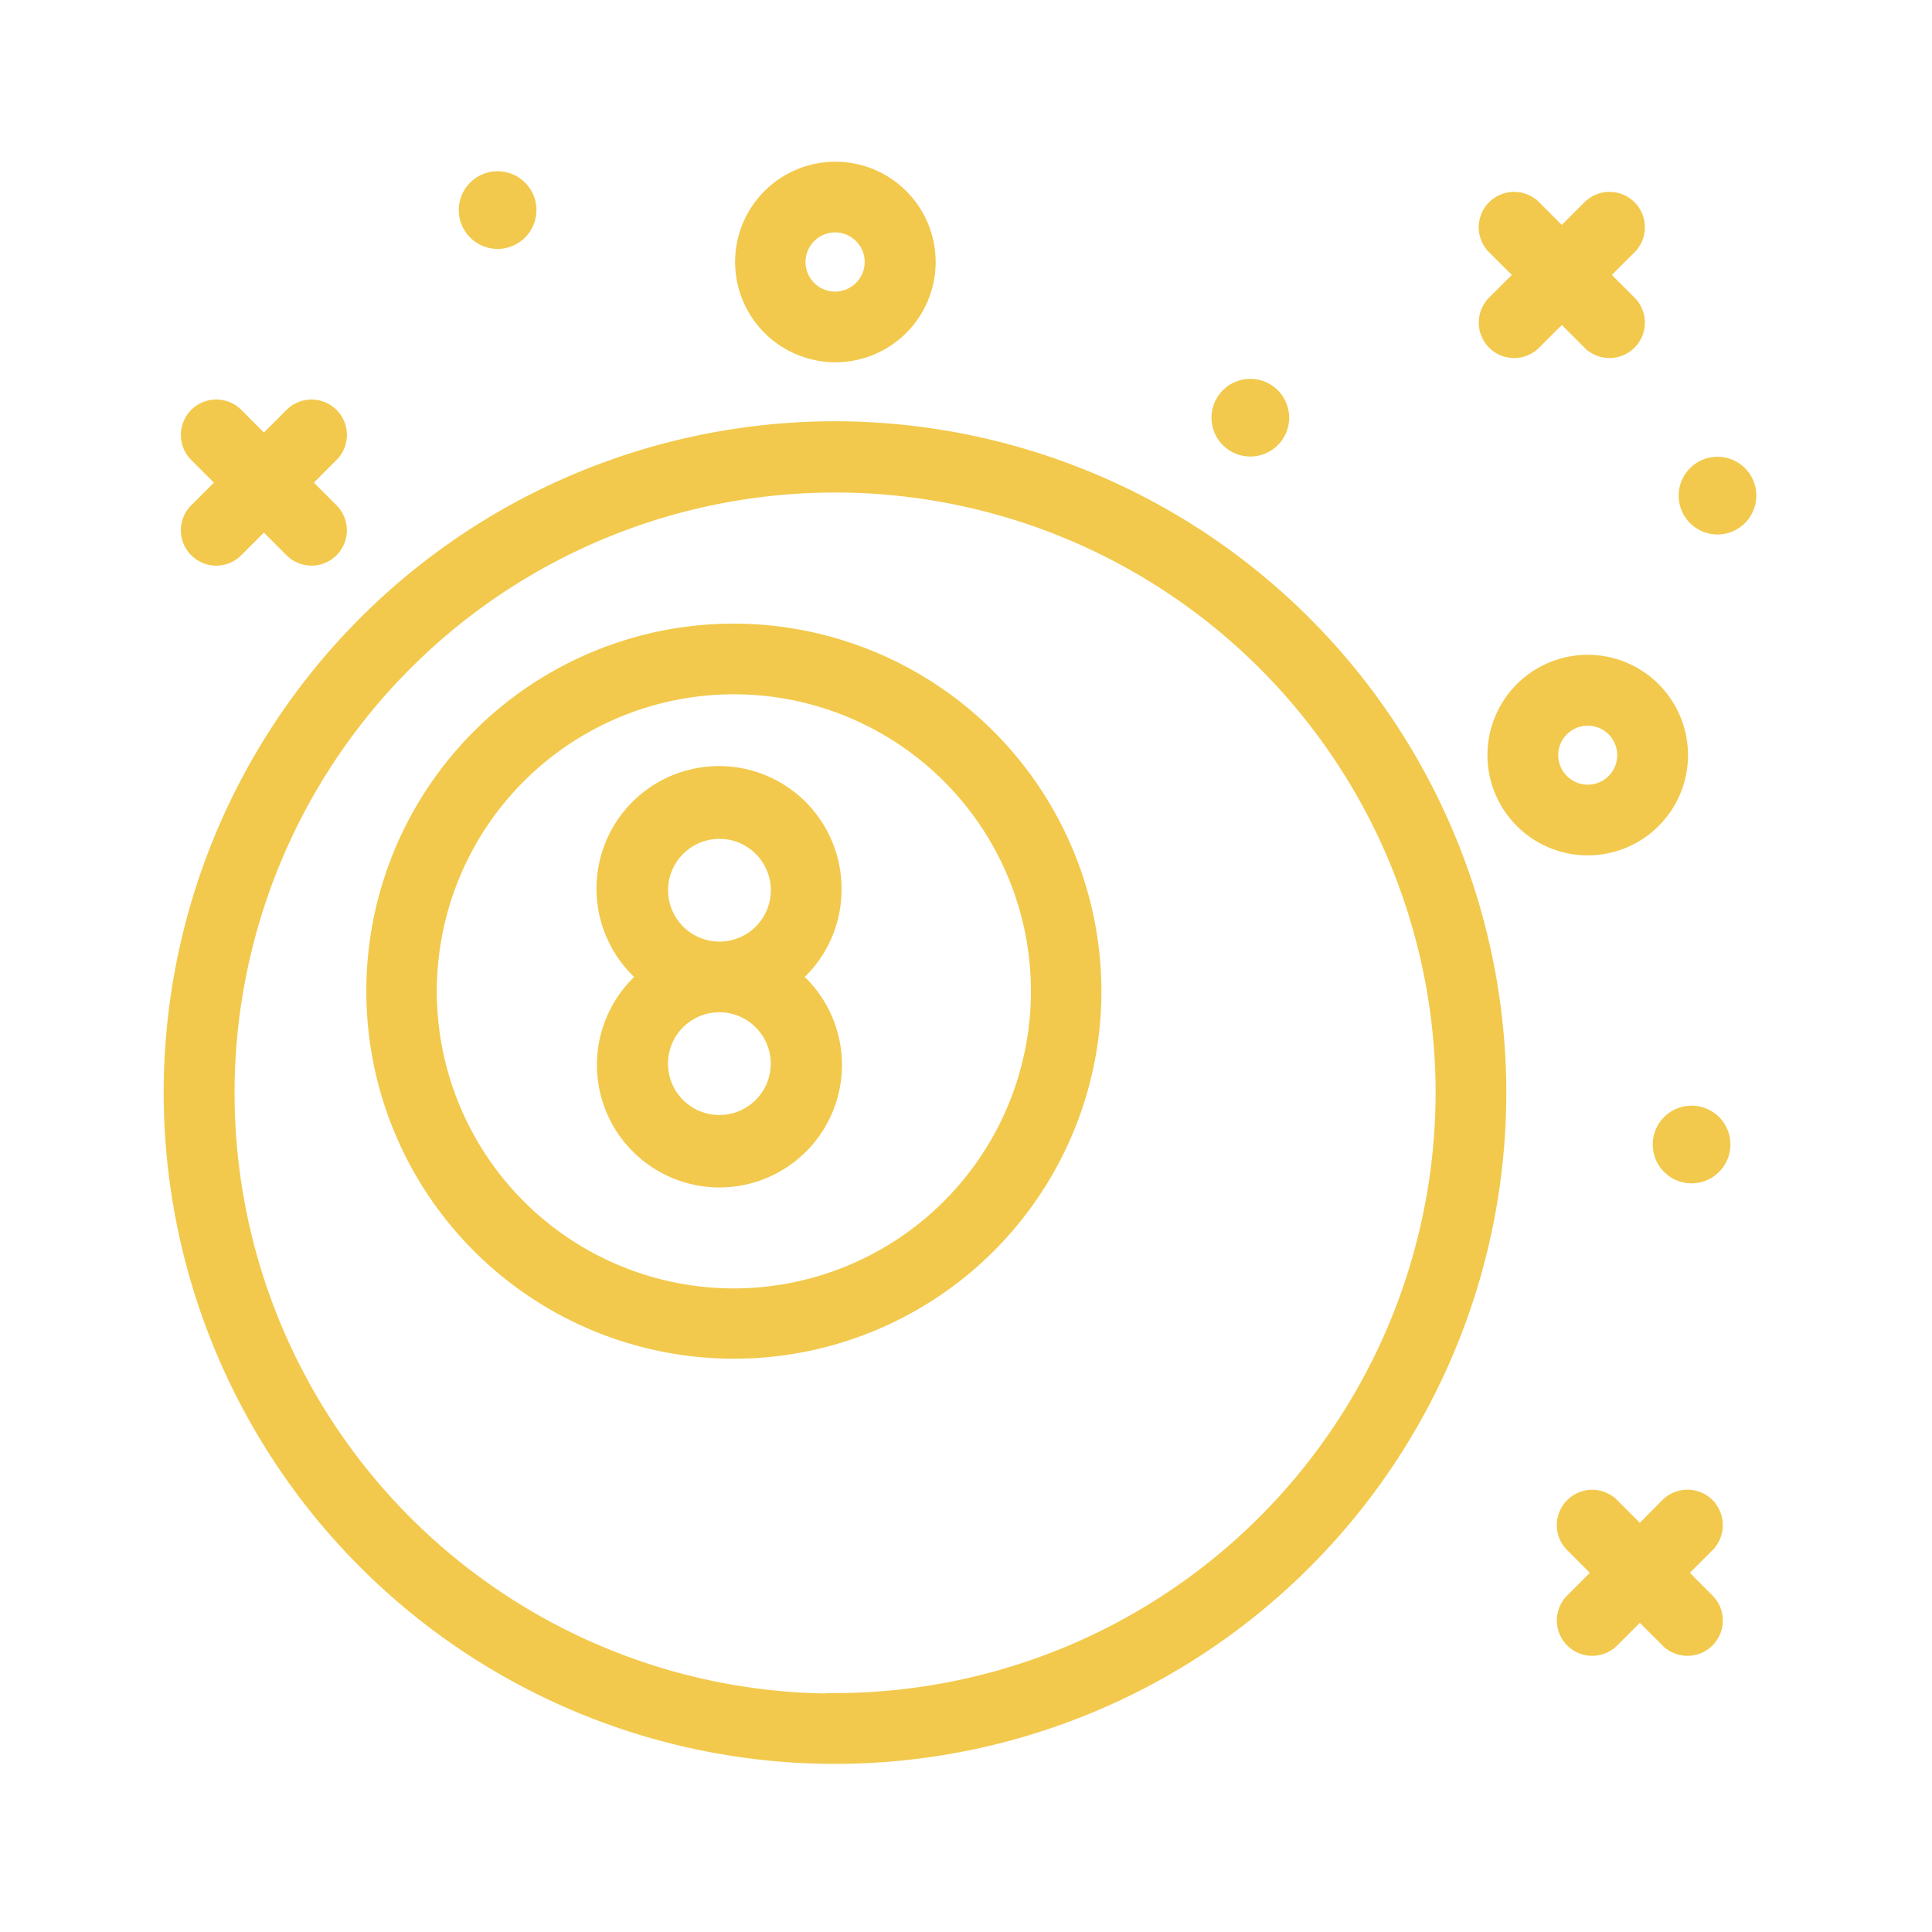
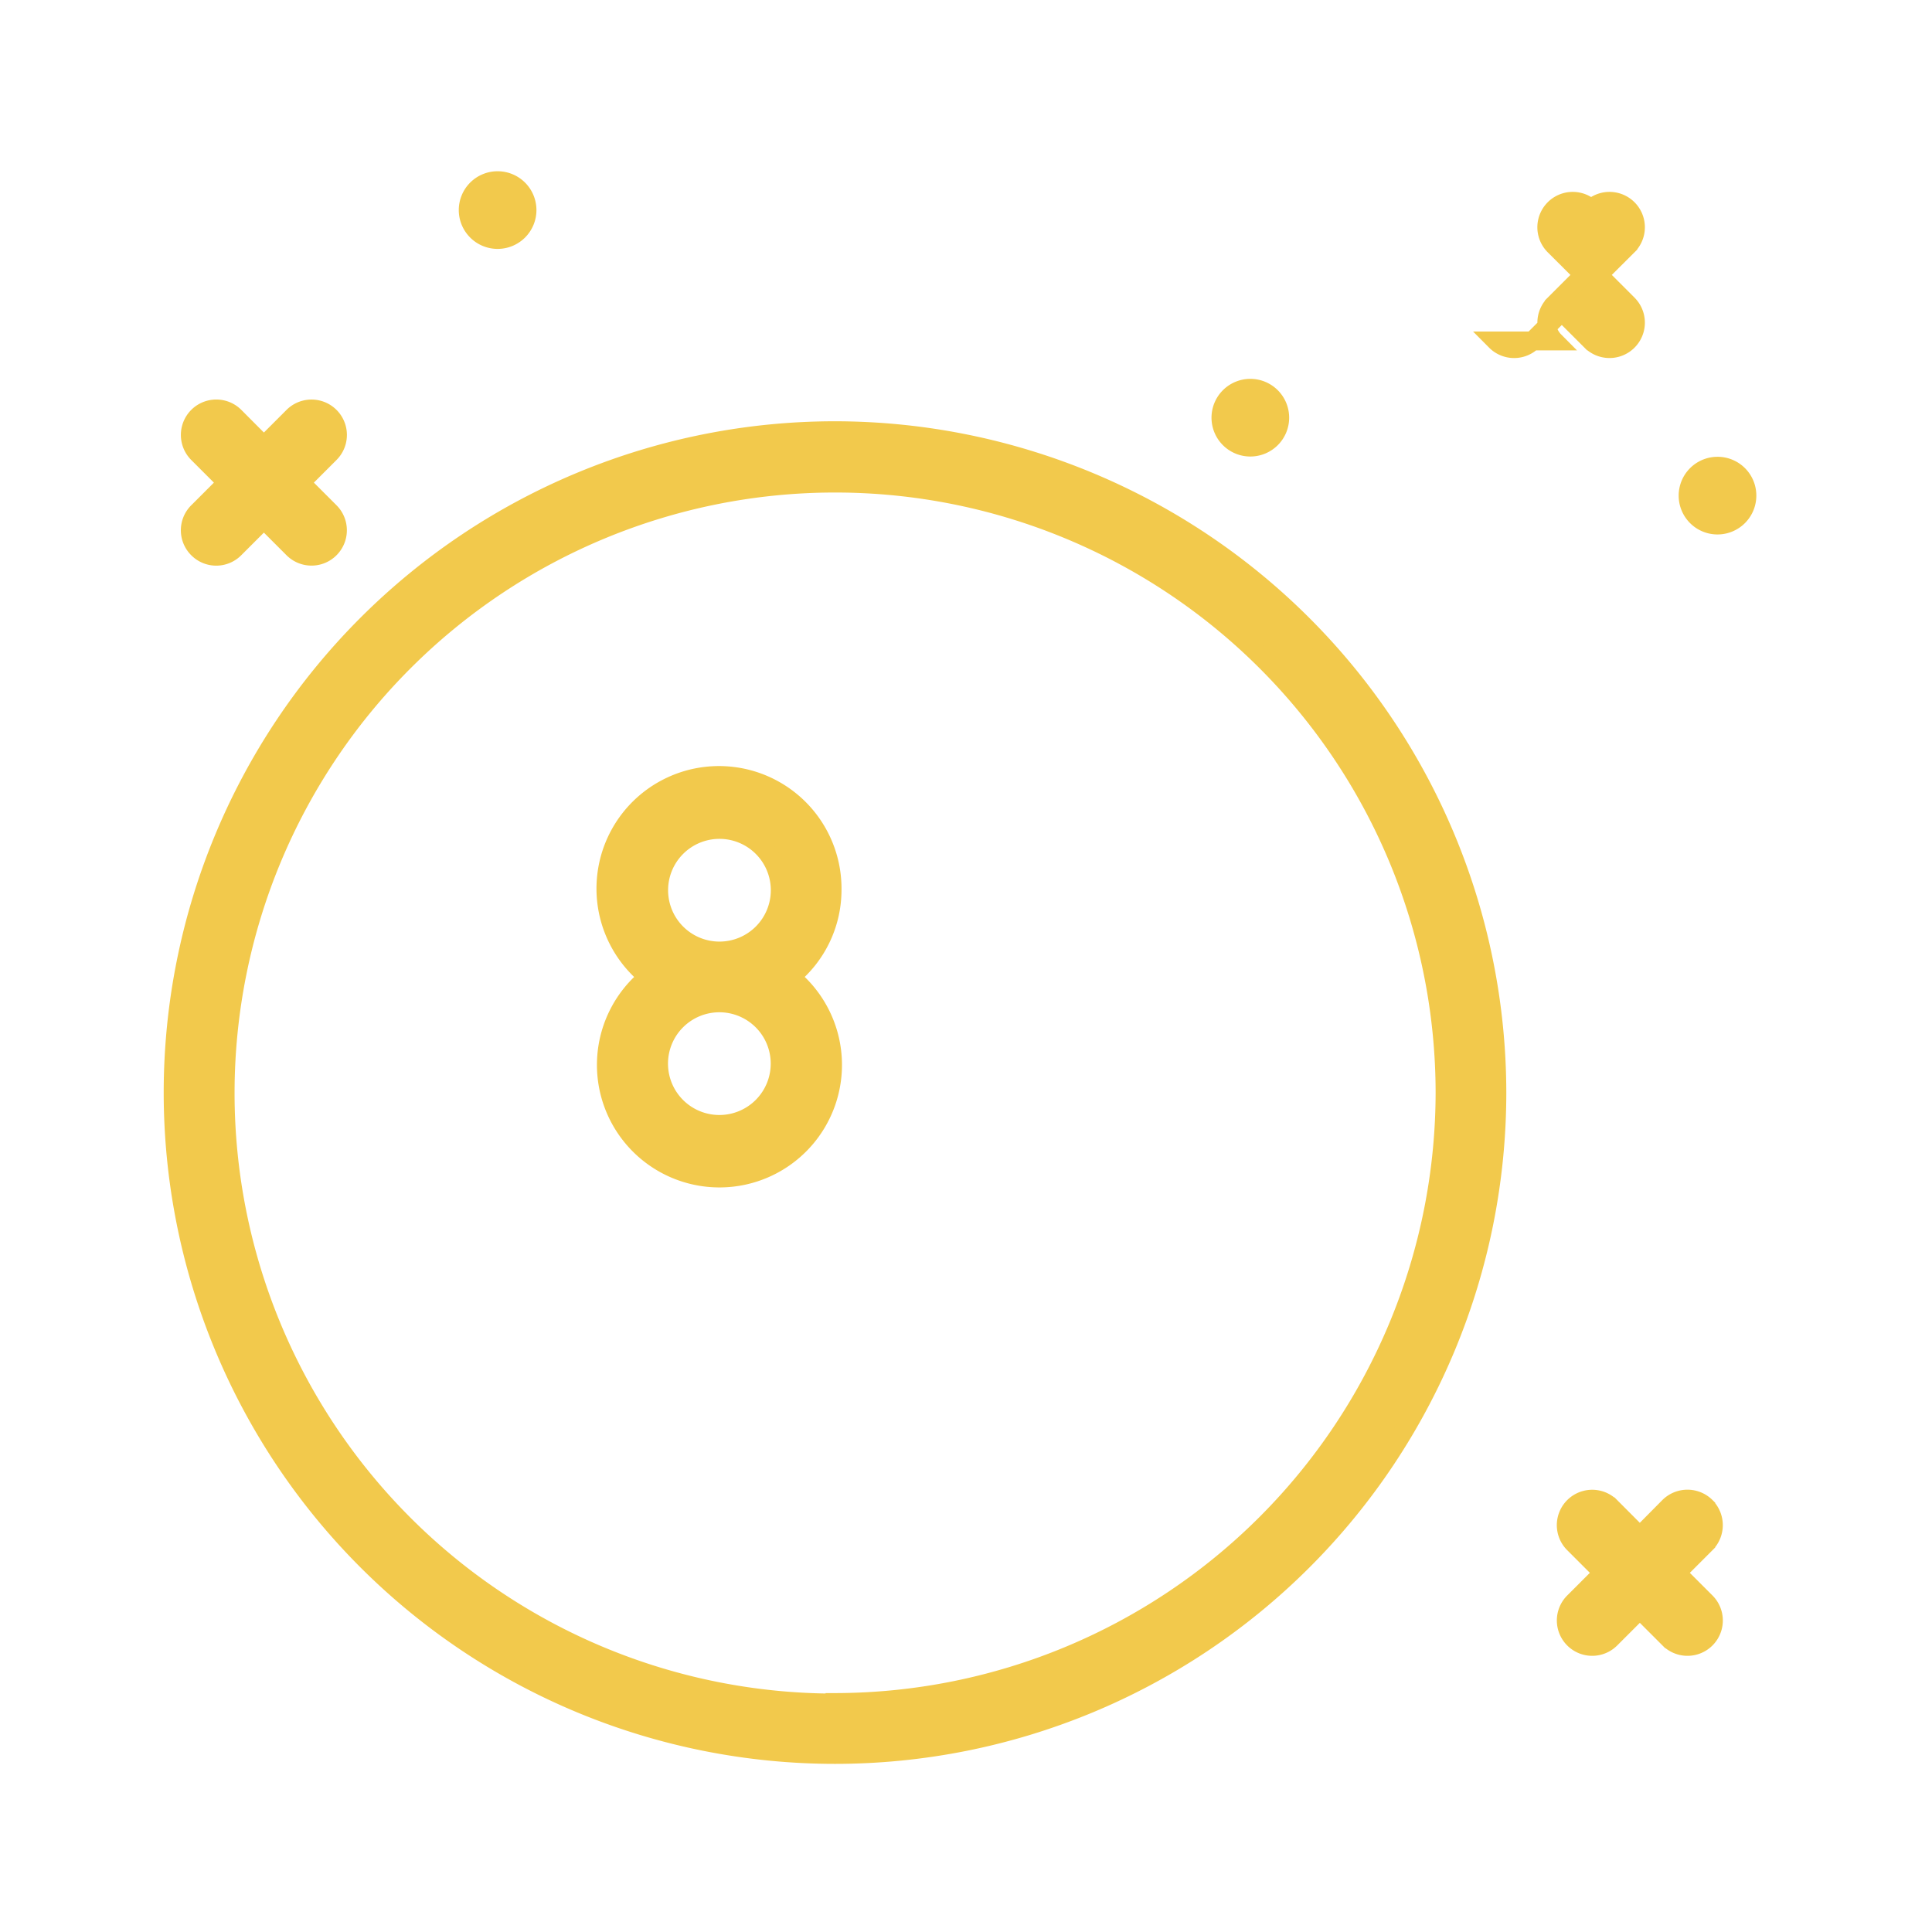
<svg xmlns="http://www.w3.org/2000/svg" viewBox="0 0 205 205">
  <defs>
    <style>.cls-1{fill:none;}.cls-2{fill:#f2c94c;stroke:#f2c94c;stroke-miterlimit:10;stroke-width:2px;}</style>
  </defs>
  <g id="Layer_2" data-name="Layer 2">
    <g id="Layer_1-2" data-name="Layer 1">
      <rect class="cls-1" width="205" height="205" />
-       <path class="cls-2" d="M178.11,80.12a9.64,9.64,0,1,0-9.64,9.64,9.64,9.64,0,0,0,9.64-9.64Zm-13.77,0a4.13,4.13,0,1,1,4.13,4.14,4.14,4.14,0,0,1-4.13-4.14Z" />
-       <path class="cls-2" d="M88.6,37.44A9.64,9.64,0,1,0,79,27.8a9.65,9.65,0,0,0,9.63,9.64Zm0-13.78a4.14,4.14,0,1,1-4.13,4.14,4.15,4.15,0,0,1,4.13-4.14Z" />
-       <path class="cls-2" d="M158.71,36.18a2.75,2.75,0,0,0,3.9,0l3.11-3.11,3.11,3.11a2.75,2.75,0,0,0,3.9-3.89l-3.12-3.12,3.12-3.11a2.75,2.75,0,0,0-3.9-3.89l-3.11,3.11-3.11-3.11a2.75,2.75,0,0,0-3.9,3.89l3.12,3.11-3.12,3.12a2.76,2.76,0,0,0,0,3.89Z" />
+       <path class="cls-2" d="M158.71,36.18a2.75,2.75,0,0,0,3.9,0l3.11-3.11,3.11,3.11a2.75,2.75,0,0,0,3.9-3.89l-3.12-3.12,3.12-3.11a2.75,2.75,0,0,0-3.9-3.89a2.75,2.75,0,0,0-3.9,3.89l3.12,3.11-3.12,3.12a2.76,2.76,0,0,0,0,3.89Z" />
      <path class="cls-2" d="M181,159.87a2.77,2.77,0,0,0-3.9,0L174,163l-3.11-3.12a2.75,2.75,0,0,0-3.89,3.9l3.11,3.11L167,170a2.75,2.75,0,1,0,3.89,3.89l3.11-3.11,3.11,3.11A2.75,2.75,0,1,0,181,170l-3.11-3.11,3.11-3.11a2.77,2.77,0,0,0,0-3.9Z" />
      <path class="cls-2" d="M21,58.21a2.74,2.74,0,0,0,3.89,0L28,55.1l3.11,3.11A2.75,2.75,0,1,0,35,54.32l-3.11-3.11L35,48.1a2.75,2.75,0,0,0-3.89-3.9L28,47.31,24.9,44.2A2.75,2.75,0,0,0,21,48.1l3.11,3.11L21,54.32a2.74,2.74,0,0,0,0,3.89Z" />
      <path class="cls-2" d="M182.24,49.47a3.12,3.12,0,1,0,3.12,3.11,3.11,3.11,0,0,0-3.12-3.11Z" />
-       <path class="cls-2" d="M179.49,118.32a3.12,3.12,0,1,0,3.12,3.12,3.12,3.12,0,0,0-3.12-3.12Z" />
      <path class="cls-2" d="M132.67,47.44a3.12,3.12,0,1,0-3.12-3.12,3.12,3.12,0,0,0,3.12,3.12Z" />
      <path class="cls-2" d="M52.8,25.41a3.12,3.12,0,1,0-3.12-3.12,3.12,3.12,0,0,0,3.12,3.12Z" />
      <path class="cls-2" d="M88.6,45.7a70.23,70.23,0,1,0,70.23,70.23A70.3,70.3,0,0,0,88.6,45.7Zm0,135a64.72,64.72,0,1,1,64.73-64.72A64.8,64.8,0,0,1,88.6,180.65Z" />
-       <path class="cls-2" d="M77.87,67.17a38,38,0,1,0,38,38,38.06,38.06,0,0,0-38-38Zm0,70.54a32.52,32.52,0,1,1,32.52-32.52,32.55,32.55,0,0,1-32.52,32.52Z" />
      <path class="cls-2" d="M88.29,94.46a12,12,0,1,0-19.49,9.2,12,12,0,1,0,15.08,0,11.88,11.88,0,0,0,4.41-9.2Zm-5.51,18.4a6.45,6.45,0,1,1-6.44-6.45,6.45,6.45,0,0,1,6.44,6.45ZM69.89,94.46a6.45,6.45,0,1,1,6.45,6.45,6.45,6.45,0,0,1-6.45-6.45Z" />
    </g>
  </g>
</svg>